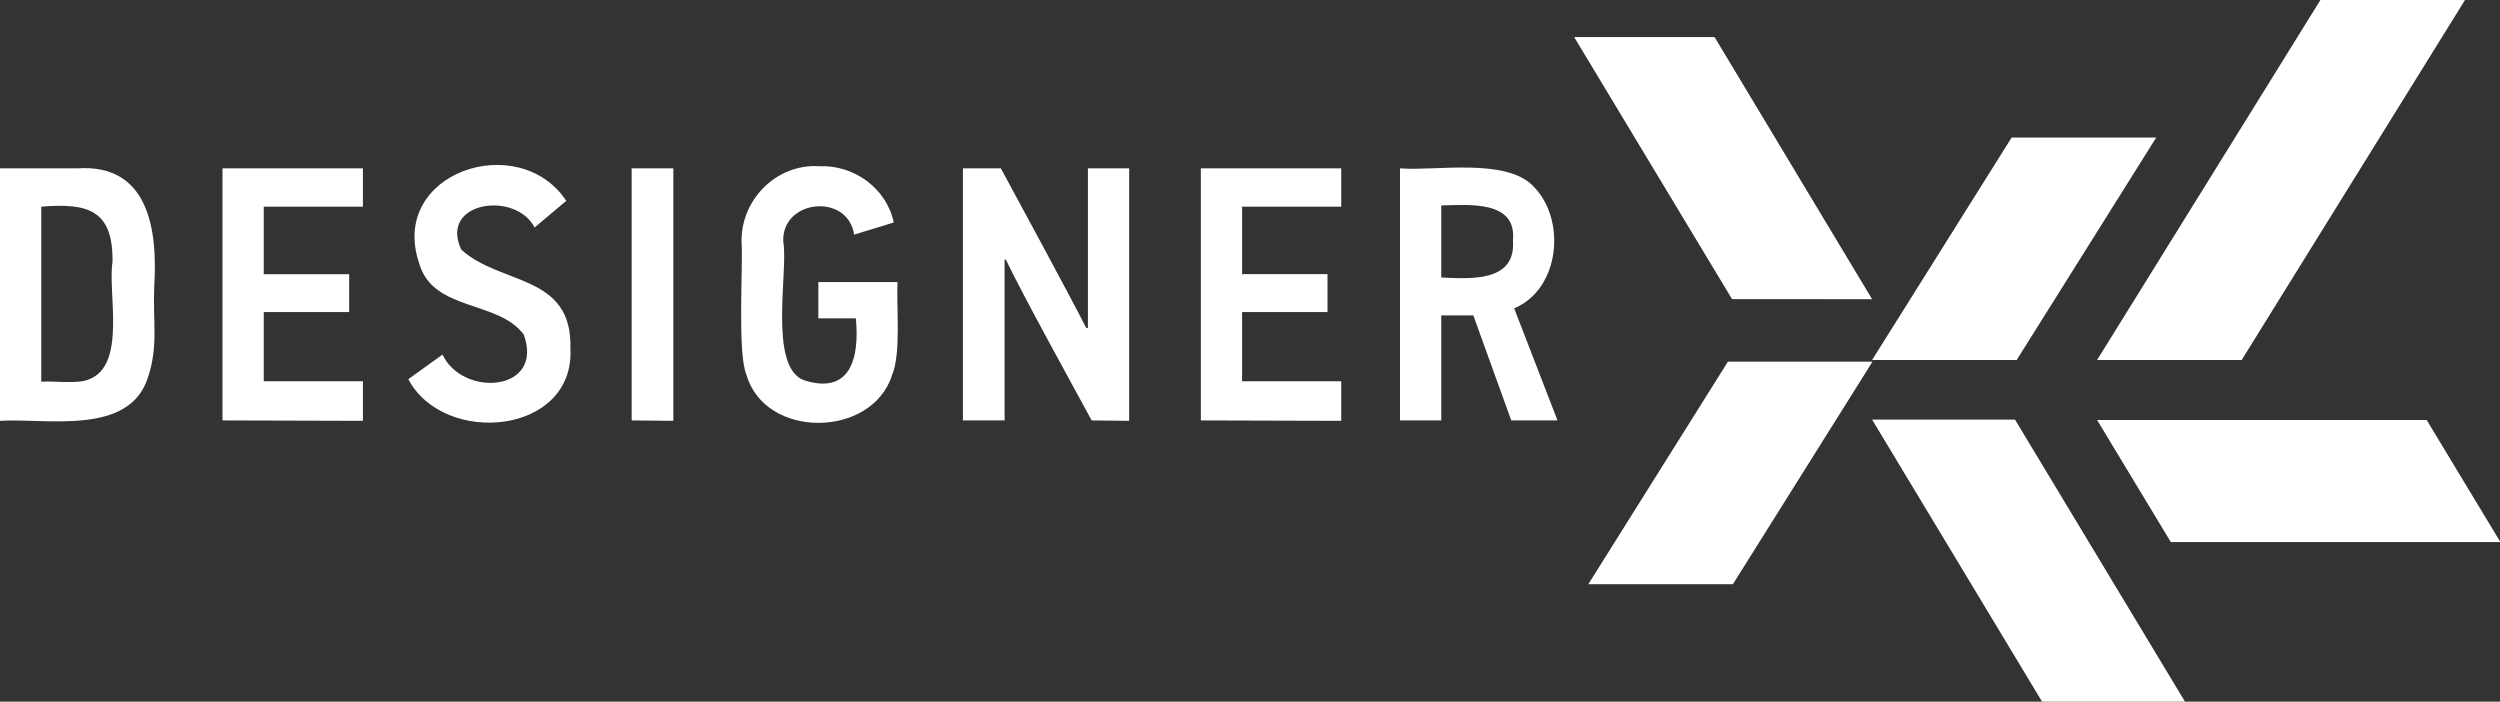
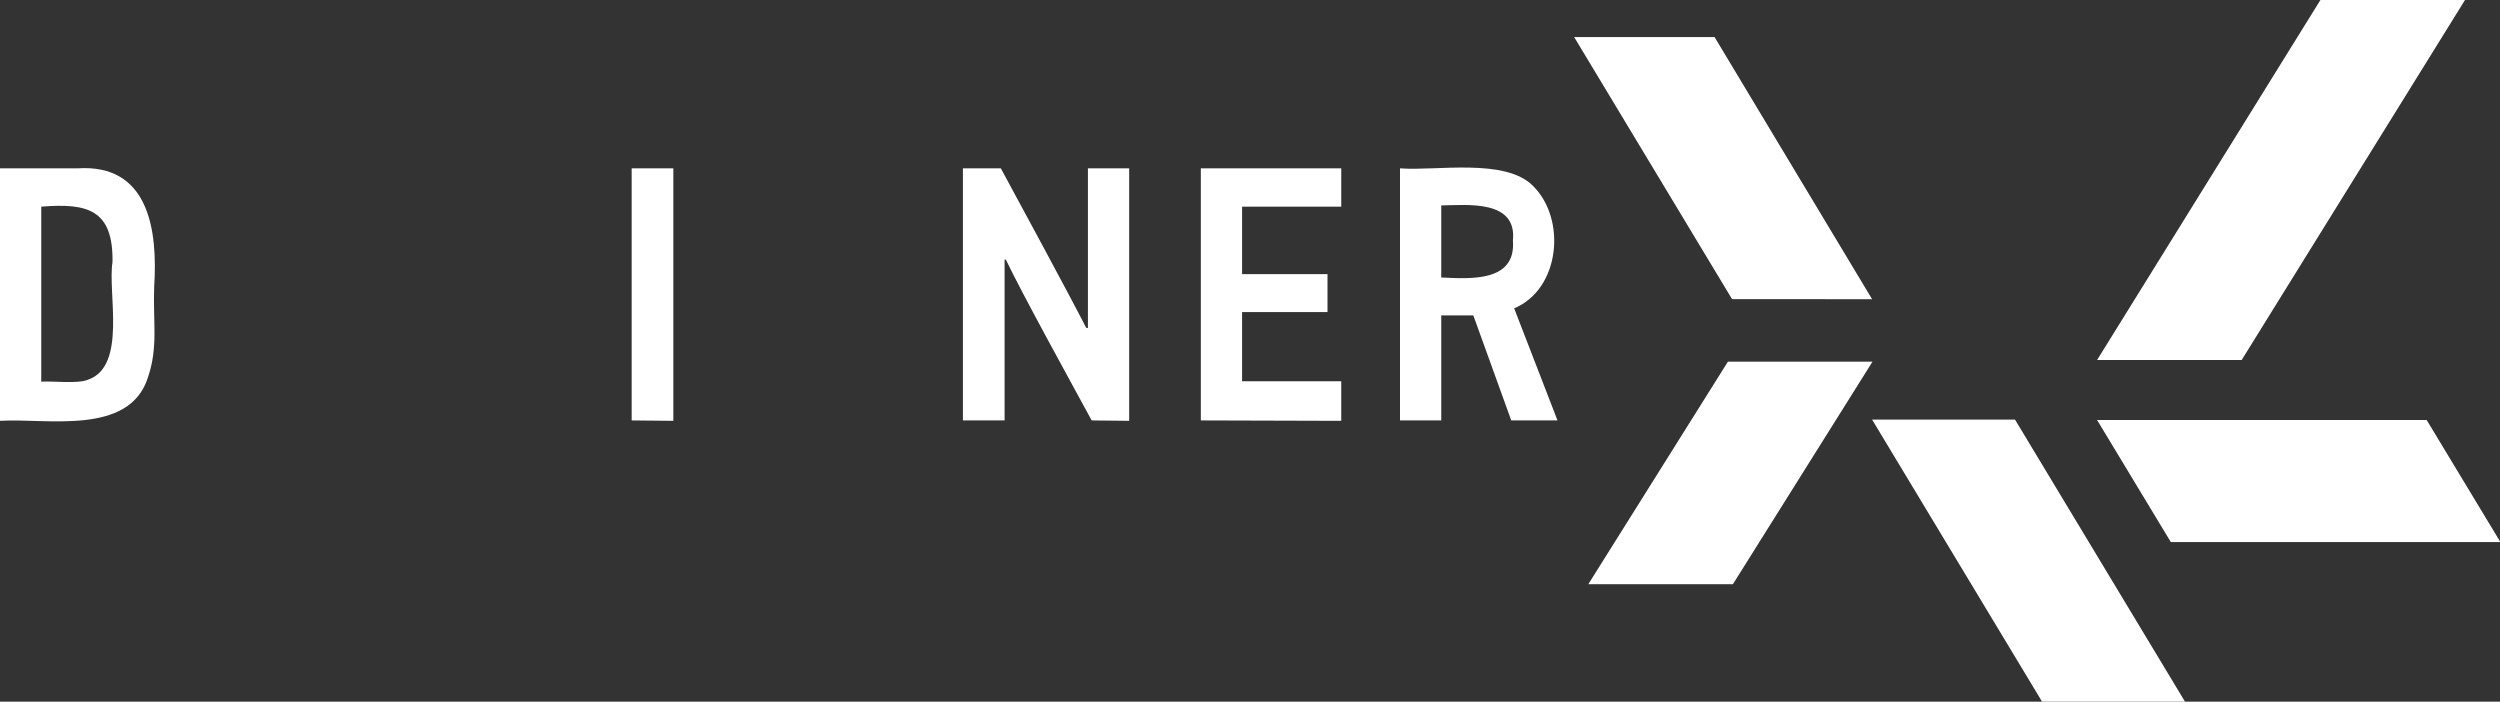
<svg xmlns="http://www.w3.org/2000/svg" xmlns:xlink="http://www.w3.org/1999/xlink" id="Layer_1" x="0px" y="0px" viewBox="0 0 600 168.4" style="enable-background:new 0 0 600 168.4;" xml:space="preserve">
  <rect x="0" y="0" width="600" height="168.4" fill="#333333" stroke="none" />
  <style type="text/css"> .st0{clip-path:url(#SVGID_00000173864195022436831590000008125730531597528229_);fill:#FFFFFF;} </style>
  <g>
    <g>
      <defs>
        <rect id="SVGID_1_" width="600" height="168.4" />
      </defs>
      <clipPath id="SVGID_00000078008813408816960920000000731357481805235110_">
        <use xlink:href="#SVGID_1_" style="overflow:visible;" />
      </clipPath>
      <path style="clip-path:url(#SVGID_00000078008813408816960920000000731357481805235110_);fill:#FFFFFF;" d="M18.6,40.4 C35.7,39.3,37.9,55.1,37,68.9c-0.3,8.5,1,14.3-1.5,21.7C31,104.7,11.1,100.3,0,101V40.4H18.6z M27,62.9c0.2-12.6-6-14.2-17.1-13.3 v42c2.9-0.2,8.7,0.6,11.3-0.5C30.5,87.8,25.8,70.2,27,62.9z" />
-       <path style="clip-path:url(#SVGID_00000078008813408816960920000000731357481805235110_);fill:#FFFFFF;" d="M53.4,100.9V40.4h33.7 v9.2H63.3v16.2h20.5v9.1H63.3v16.6h23.8v9.5L53.4,100.9z" />
-       <path style="clip-path:url(#SVGID_00000078008813408816960920000000731357481805235110_);fill:#FFFFFF;" d="M136.9,83.6 c1.1,20.8-30.4,23.6-38.9,7.4l8.2-5.9c4.9,10.4,24.5,8.9,19.5-4.8c-6.1-8.3-21.8-5.5-25.1-17.1c-7.4-21.8,23.9-32.2,35.3-15 l-7.6,6.4c-4.6-8.9-23-6.2-17.6,5.3C120.1,68.5,137.4,65.7,136.9,83.6L136.9,83.6z" />
      <path style="clip-path:url(#SVGID_00000078008813408816960920000000731357481805235110_);fill:#FFFFFF;" d="M151.6,100.9V40.4h10 V101L151.6,100.9z" />
-       <path style="clip-path:url(#SVGID_00000078008813408816960920000000731357481805235110_);fill:#FFFFFF;" d="M196.6,39.9 c8.3-0.4,16.2,5.3,17.9,13.5l-9.5,2.9c-1.6-10.2-17.7-8.4-17,1.9c1.2,6.7-3.6,29.6,4.8,33c11.5,3.8,13.5-5.6,12.6-14.8h-9v-8.7h19 c-0.3,5.5,0.9,17.2-1.3,22.3c-4.8,15.2-30.6,15.5-35-0.2c-2.1-5.1-0.8-25.5-1.1-31.1C177.4,48.3,186.2,39.2,196.6,39.9z" />
      <path style="clip-path:url(#SVGID_00000078008813408816960920000000731357481805235110_);fill:#FFFFFF;" d="M262,100.9 c-4.5-8.3-16.7-30.4-20.6-38.6h-0.3v38.6h-10V40.4h9.1c4.7,8.7,16.1,29.7,20.5,38.3h0.4V40.4h9.9V101L262,100.9z" />
      <path style="clip-path:url(#SVGID_00000078008813408816960920000000731357481805235110_);fill:#FFFFFF;" d="M288.2,100.9V40.4 h33.7v9.2h-23.8v16.2h20.5v9.1h-20.5v16.6h23.8v9.5L288.2,100.9z" />
      <path style="clip-path:url(#SVGID_00000078008813408816960920000000731357481805235110_);fill:#FFFFFF;" d="M362.7,100.9 l-9.1-25.2h-7.7v25.2H336V40.4c8.5,0.7,25.4-2.6,32,4.3c8,8,6.4,24.7-4.6,29.3l10.4,26.9L362.7,100.9z M363.1,57.7 c1-9.8-10.9-8.5-17.2-8.4v17.3C352.8,66.9,363.9,67.8,363.1,57.7L363.1,57.7z" />
      <path style="clip-path:url(#SVGID_00000078008813408816960920000000731357481805235110_);fill:#FFFFFF;" d="M381.2,140.2 l33.5-53.4h34.7l-33.5,53.4H381.2z" />
-       <path style="clip-path:url(#SVGID_00000078008813408816960920000000731357481805235110_);fill:#FFFFFF;" d="M449.3,86.4L482.8,33 h34.7l-33.5,53.4H449.3z" />
      <path style="clip-path:url(#SVGID_00000078008813408816960920000000731357481805235110_);fill:#FFFFFF;" d="M503.3,86.4L556.9,0 h34.7L538,86.4H503.3z" />
      <path style="clip-path:url(#SVGID_00000078008813408816960920000000731357481805235110_);fill:#FFFFFF;" d="M449.3,71.8L411.5,8.9 h-33.7l37.9,62.9H449.3z" />
      <path style="clip-path:url(#SVGID_00000078008813408816960920000000731357481805235110_);fill:#FFFFFF;" d="M524.4,168.4 l-40.8-67.7h-34.3l40.8,67.7H524.4z" />
      <path style="clip-path:url(#SVGID_00000078008813408816960920000000731357481805235110_);fill:#FFFFFF;" d="M521,130.1l-17.7-29.3 l79.1,0l17.7,29.3H521z" />
    </g>
  </g>
</svg>